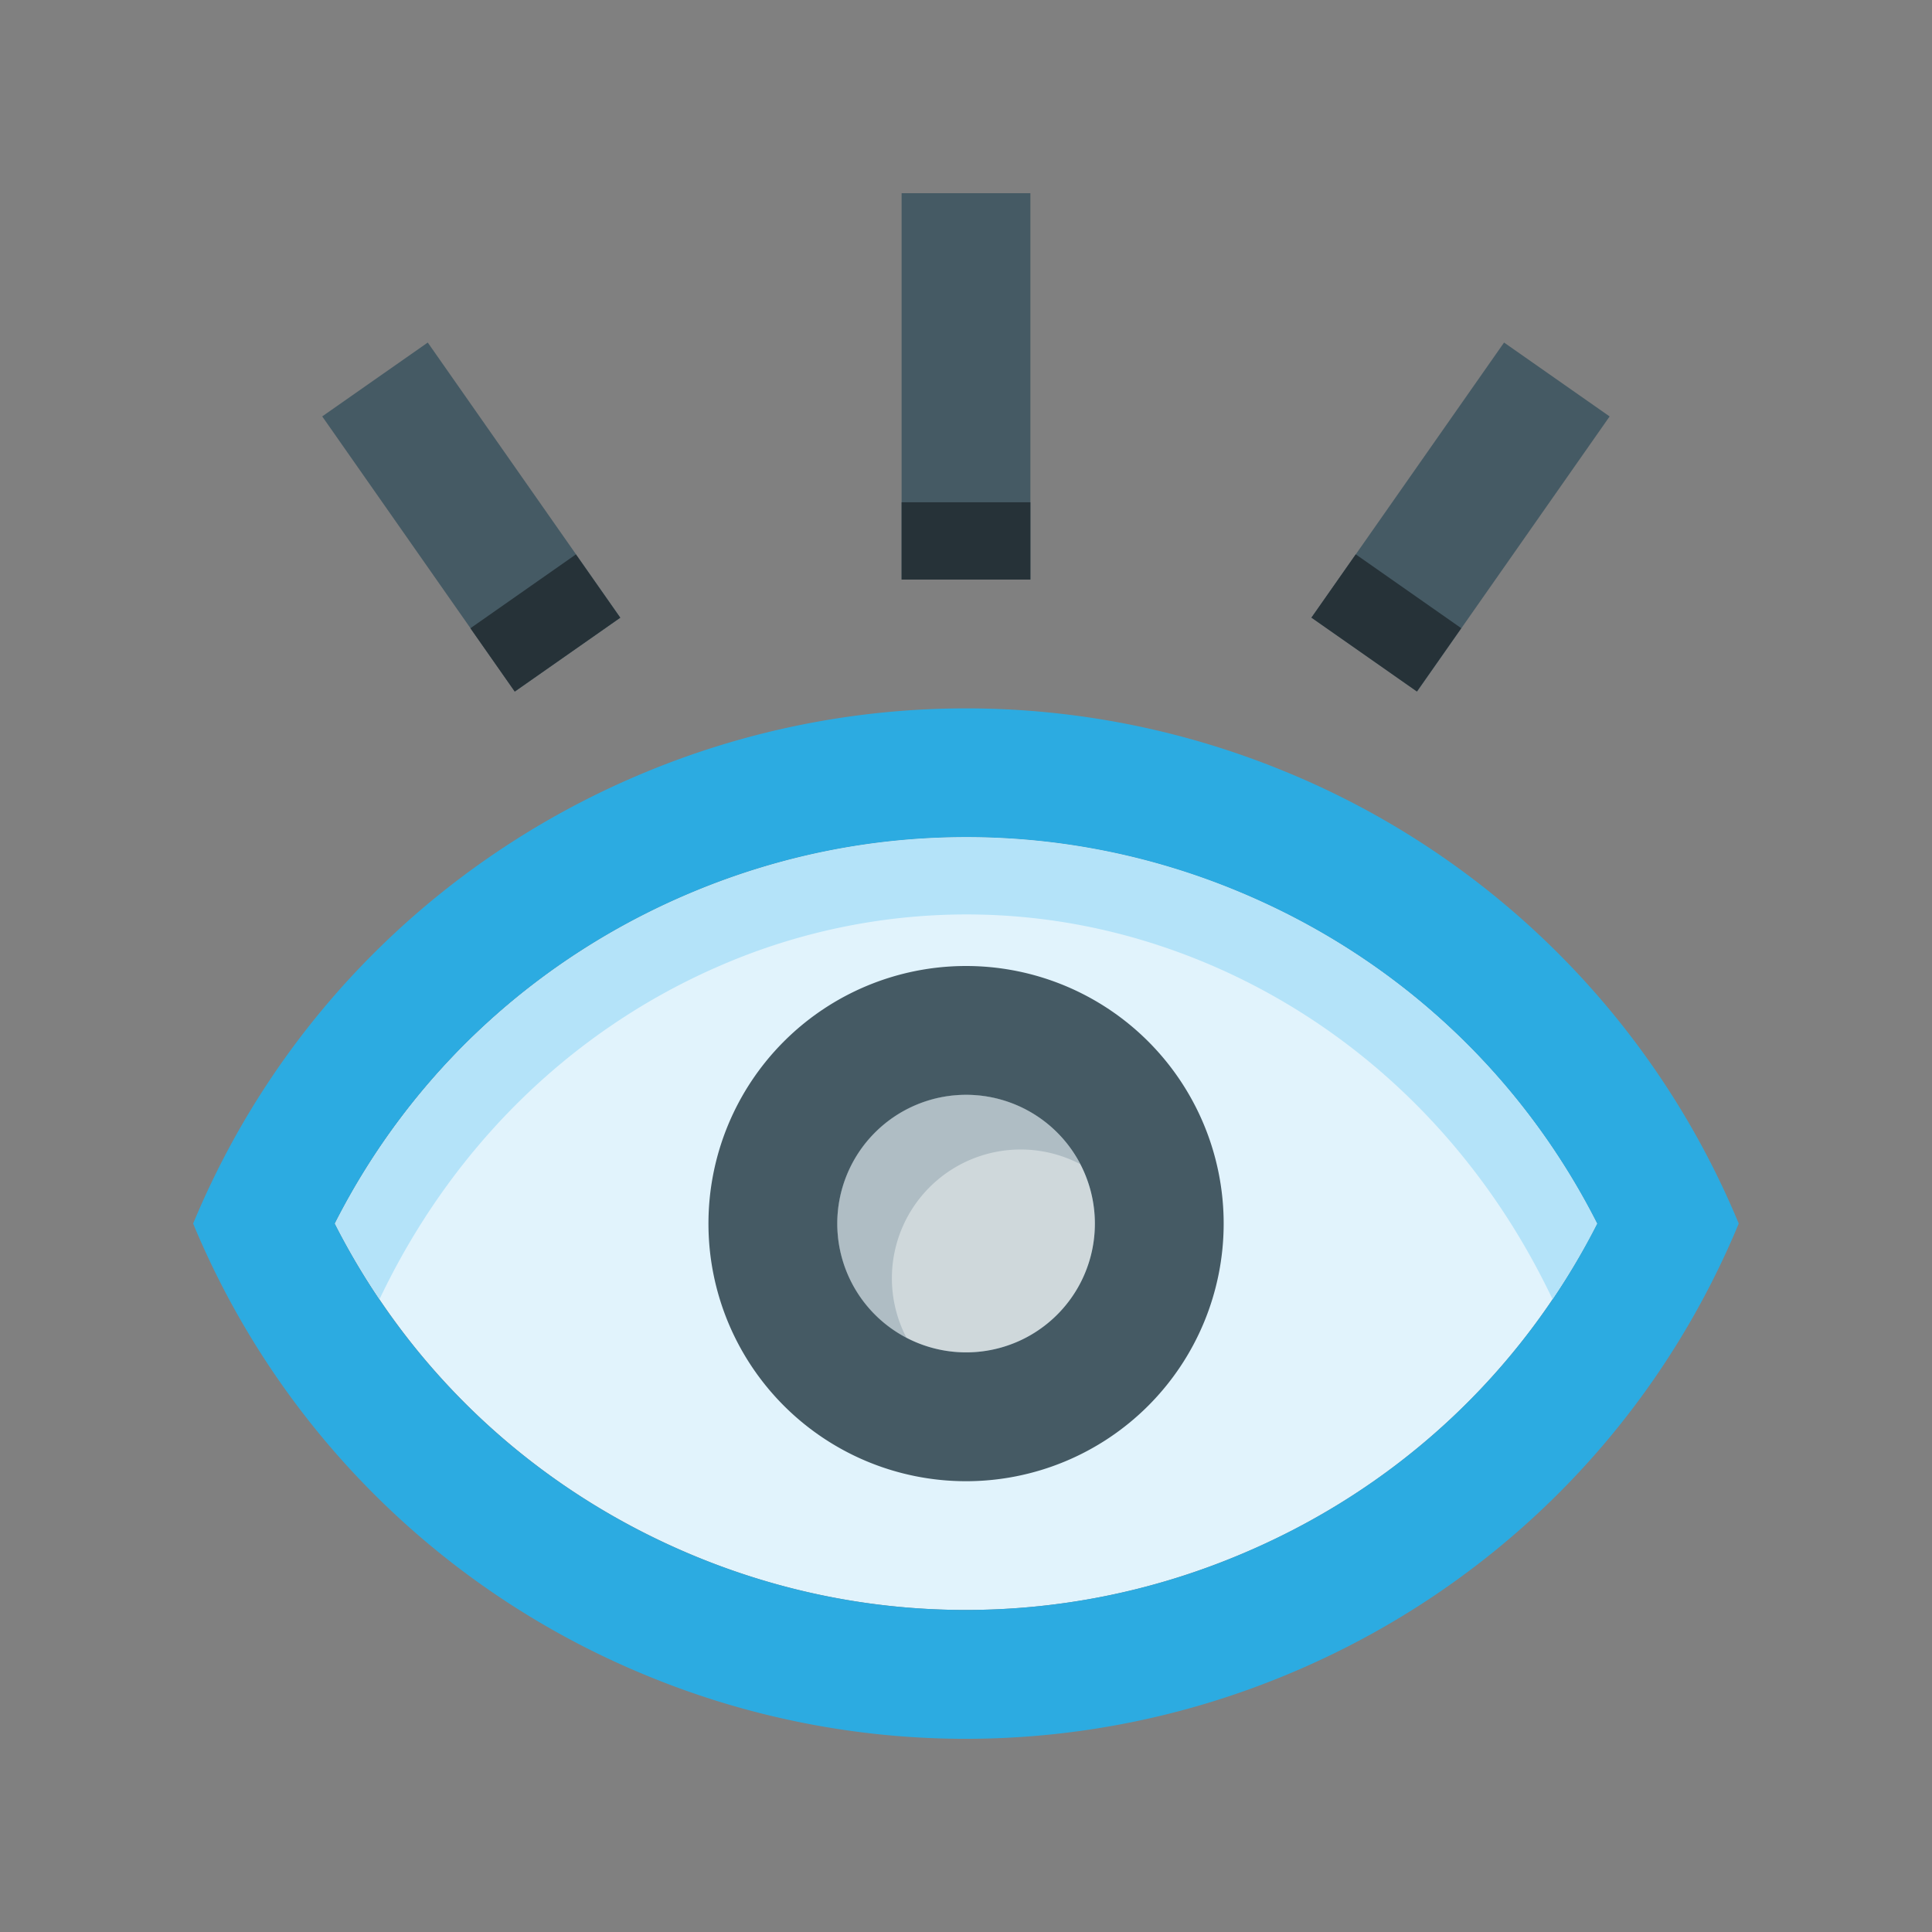
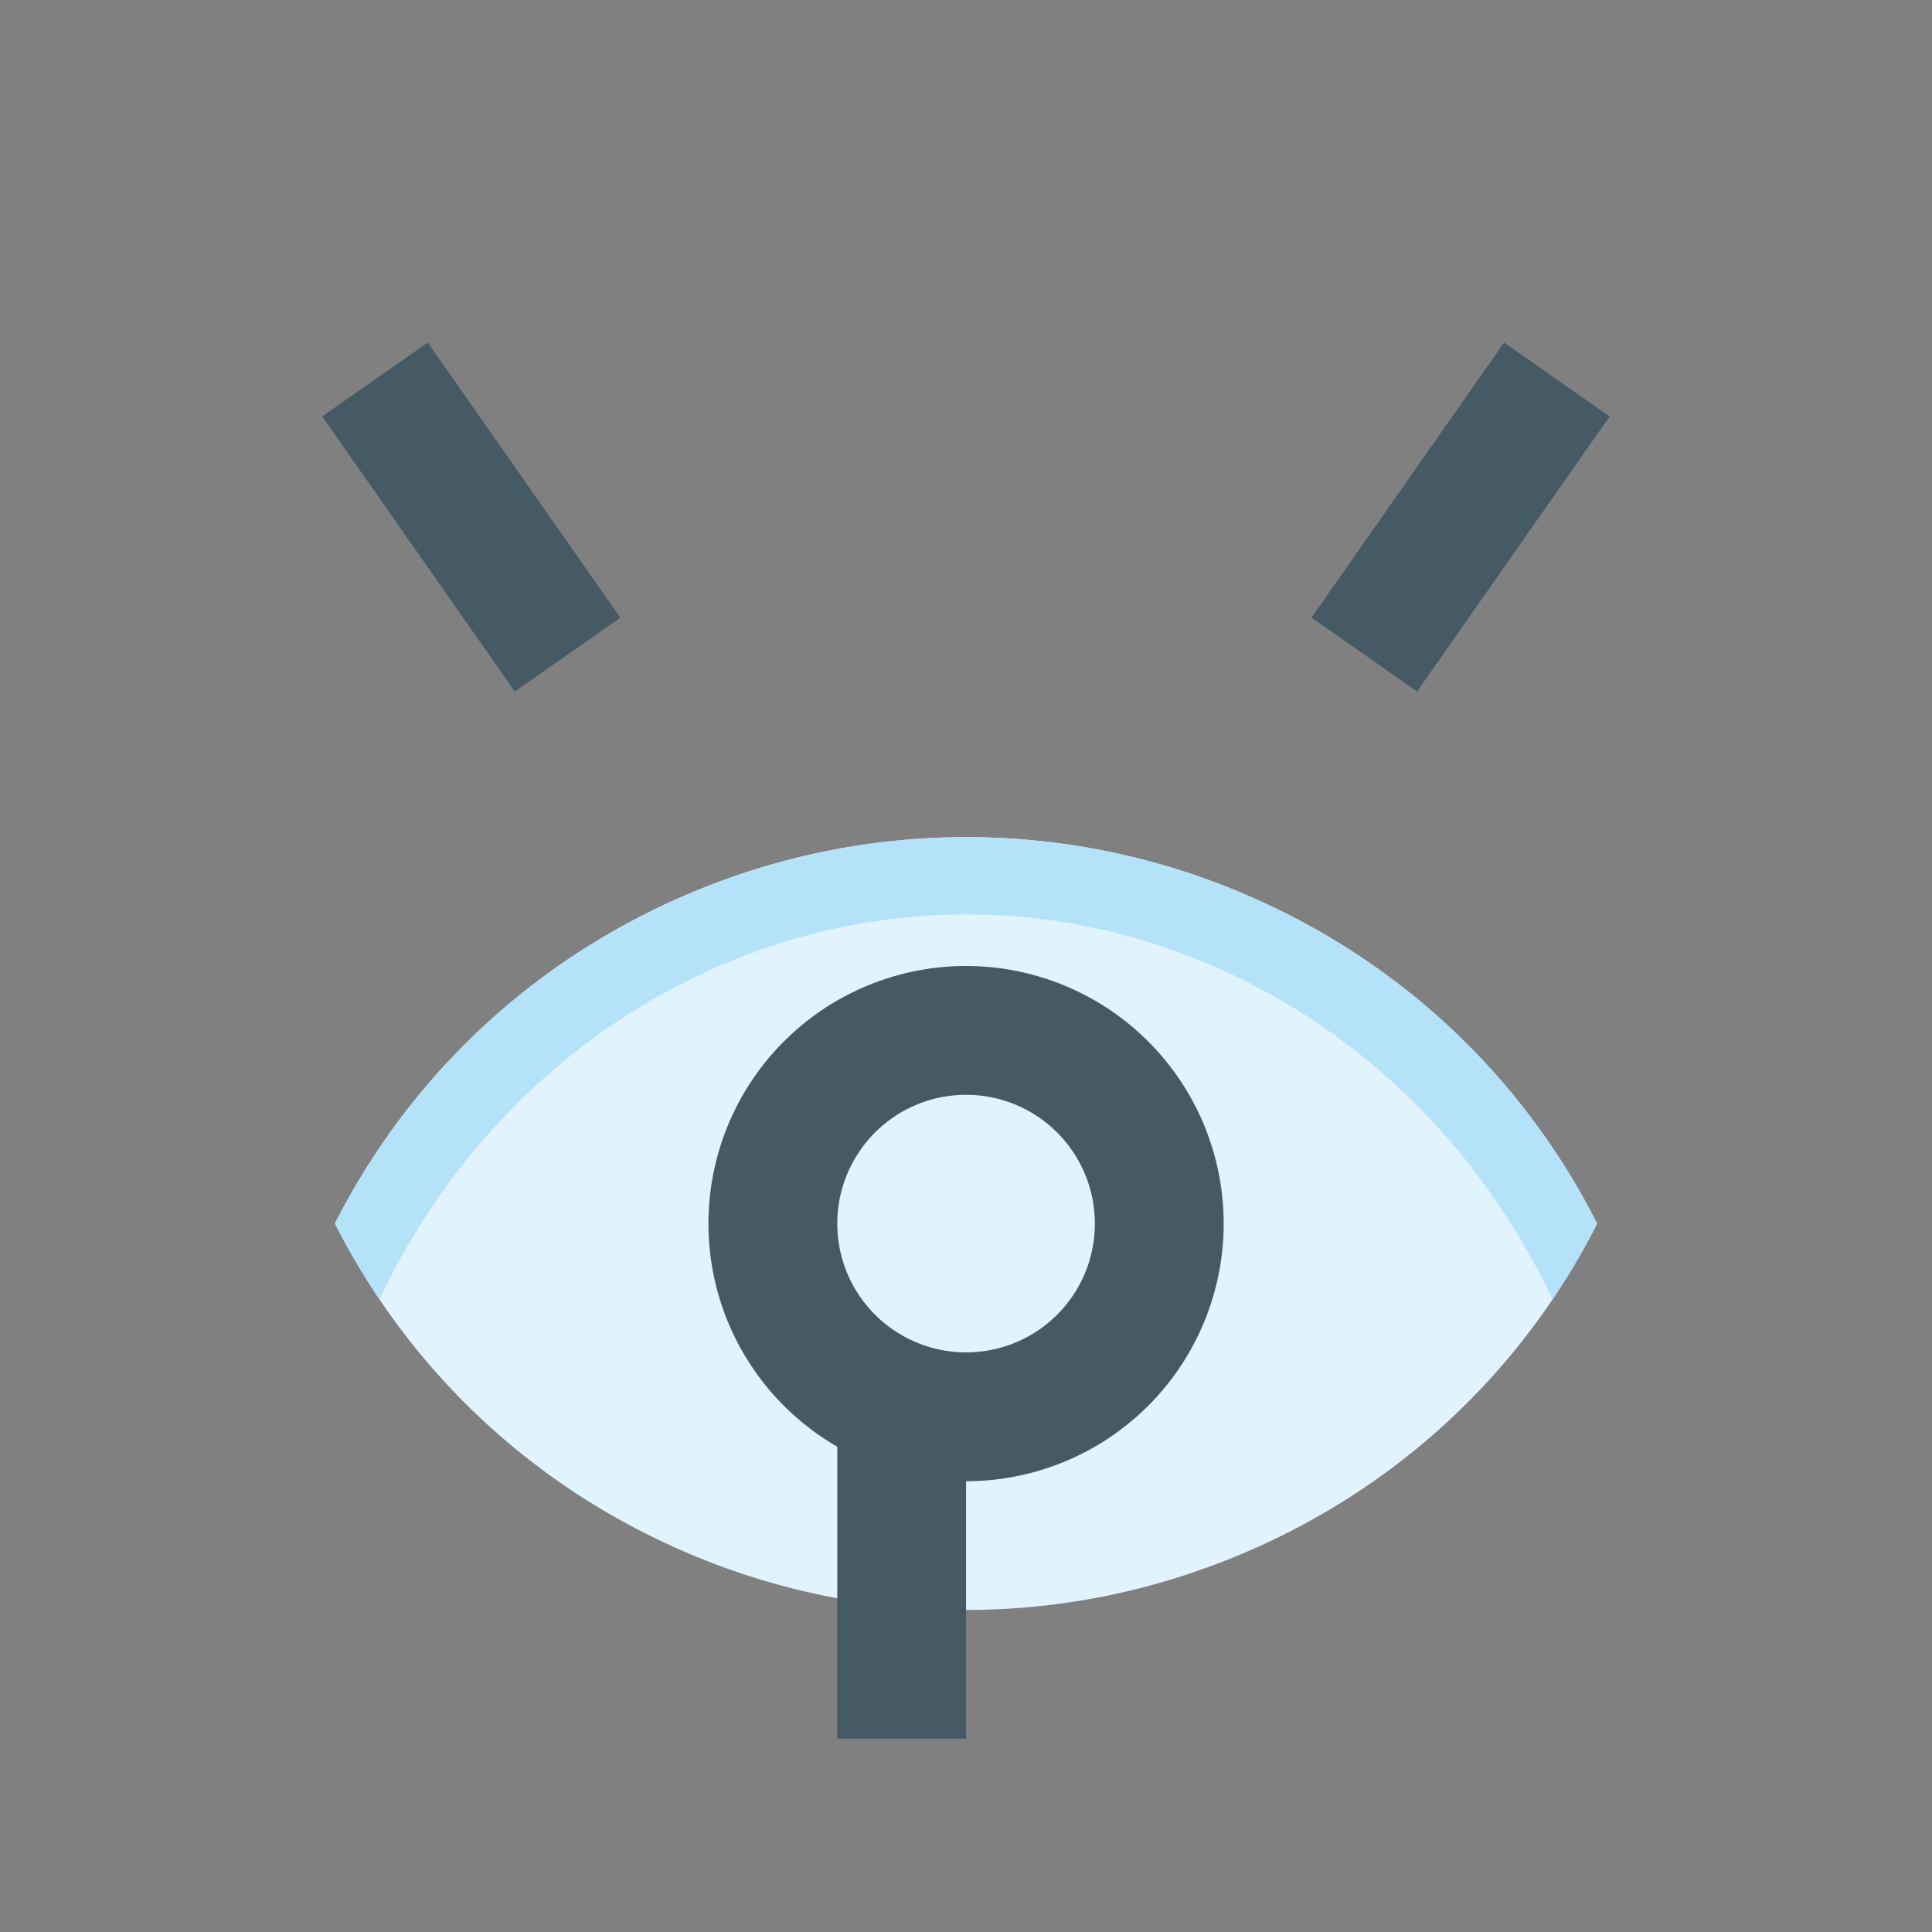
<svg xmlns="http://www.w3.org/2000/svg" width="64" height="64" fill="none">
  <rect width="100%" height="100%" fill="#808080" stroke="none" />
  <path fill="#E1F3FC" d="M11.094 40.532c2.527 4.982 6.706 8.857 11.925 11.015a23.402 23.402 0 0 0 8.969 1.785c3.092 0 6.115-.602 8.988-1.79 5.225-2.157 9.406-6.031 11.931-11.008-2.524-4.984-6.706-8.86-11.923-11.017a23.431 23.431 0 0 0-8.97-1.785c-3.092 0-6.116.602-8.988 1.788-5.225 2.16-9.408 6.034-11.932 11.012Z" />
  <path fill="#455A64" d="m10.674 13.794 6.38 9.115 3.496-2.447-6.38-9.115-3.496 2.447Zm39.15-2.447-6.379 9.112 3.497 2.448 6.379-9.112-3.497-2.448Z" />
-   <path fill="#2CABE1" d="M42.606 25.573a27.73 27.73 0 0 0-21.212.003c-6.555 2.709-12.069 7.909-14.996 14.956a27.61 27.61 0 0 0 14.992 14.96 27.696 27.696 0 0 0 21.214-.006c6.55-2.706 12.068-7.906 14.994-14.954a27.601 27.601 0 0 0-14.992-14.96Zm-1.633 25.969a23.41 23.41 0 0 1-8.988 1.79c-3.08 0-6.095-.6-8.969-1.785-5.218-2.158-9.398-6.033-11.925-11.015 2.525-4.978 6.707-8.852 11.932-11.012a23.438 23.438 0 0 1 8.989-1.788c3.078 0 6.093.6 8.97 1.785 5.216 2.157 9.398 6.033 11.923 11.016-2.525 4.978-6.706 8.852-11.932 11.009Z" />
-   <path fill="#CFD8DB" d="M27.734 40.532c0 2.36 1.91 4.267 4.267 4.267a4.263 4.263 0 0 0 4.267-4.267 4.265 4.265 0 0 0-4.267-4.265 4.266 4.266 0 0 0-4.267 4.265Z" />
-   <path fill="#AFBDC4" d="M29.545 42.343a4.265 4.265 0 0 1 6.237-3.781 4.264 4.264 0 0 0-8.048 1.971 4.265 4.265 0 0 0 2.295 3.783 4.252 4.252 0 0 1-.484-1.973Z" />
-   <path fill="#455A64" d="M32.002 32a8.533 8.533 0 1 0 0 17.067 8.533 8.533 0 0 0 0-17.067Zm0 12.799a4.266 4.266 0 1 1 0-8.532 4.265 4.265 0 0 1 4.267 4.265 4.263 4.263 0 0 1-4.267 4.267ZM34.133 6.4h-4.266v12.798h4.266V6.4Z" />
-   <path fill="#263238" d="M34.133 16.638h-4.266v2.56h4.266v-2.56ZM17.051 22.91l3.496-2.448-1.469-2.097-3.495 2.447 1.468 2.097Zm26.391-2.45 3.495 2.447 1.469-2.097-3.495-2.447-1.469 2.097Z" />
+   <path fill="#455A64" d="M32.002 32a8.533 8.533 0 1 0 0 17.067 8.533 8.533 0 0 0 0-17.067Zm0 12.799a4.266 4.266 0 1 1 0-8.532 4.265 4.265 0 0 1 4.267 4.265 4.263 4.263 0 0 1-4.267 4.267Zh-4.266v12.798h4.266V6.4Z" />
  <path fill="#B4E3F9" d="M23.649 32.08a20.505 20.505 0 0 1 8.365-1.788c2.864 0 5.67.6 8.347 1.785 4.837 2.15 8.716 6.005 11.069 10.963.54-.8 1.035-1.635 1.477-2.506-2.524-4.984-6.706-8.86-11.923-11.017a23.431 23.431 0 0 0-8.97-1.785c-3.092 0-6.116.602-8.988 1.788-5.225 2.16-9.407 6.034-11.932 11.012a23.4 23.4 0 0 0 1.478 2.507c2.352-4.953 6.233-8.807 11.077-10.96Z" />
</svg>